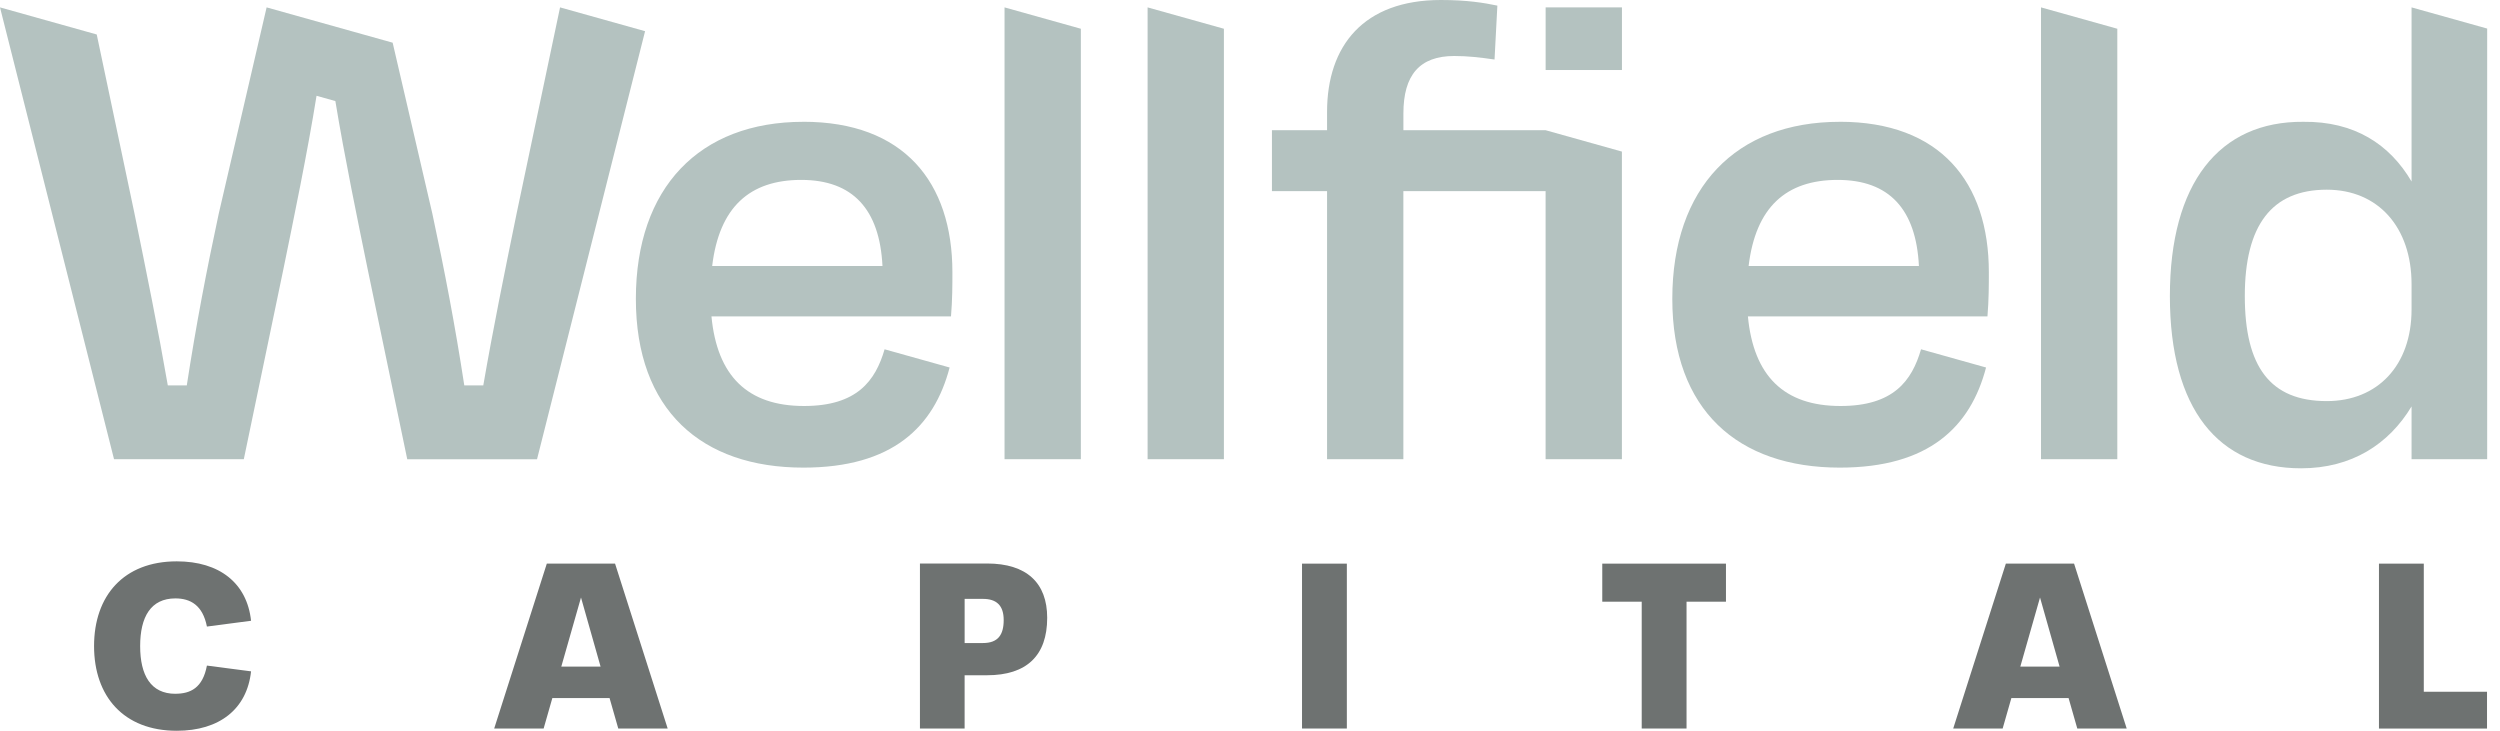
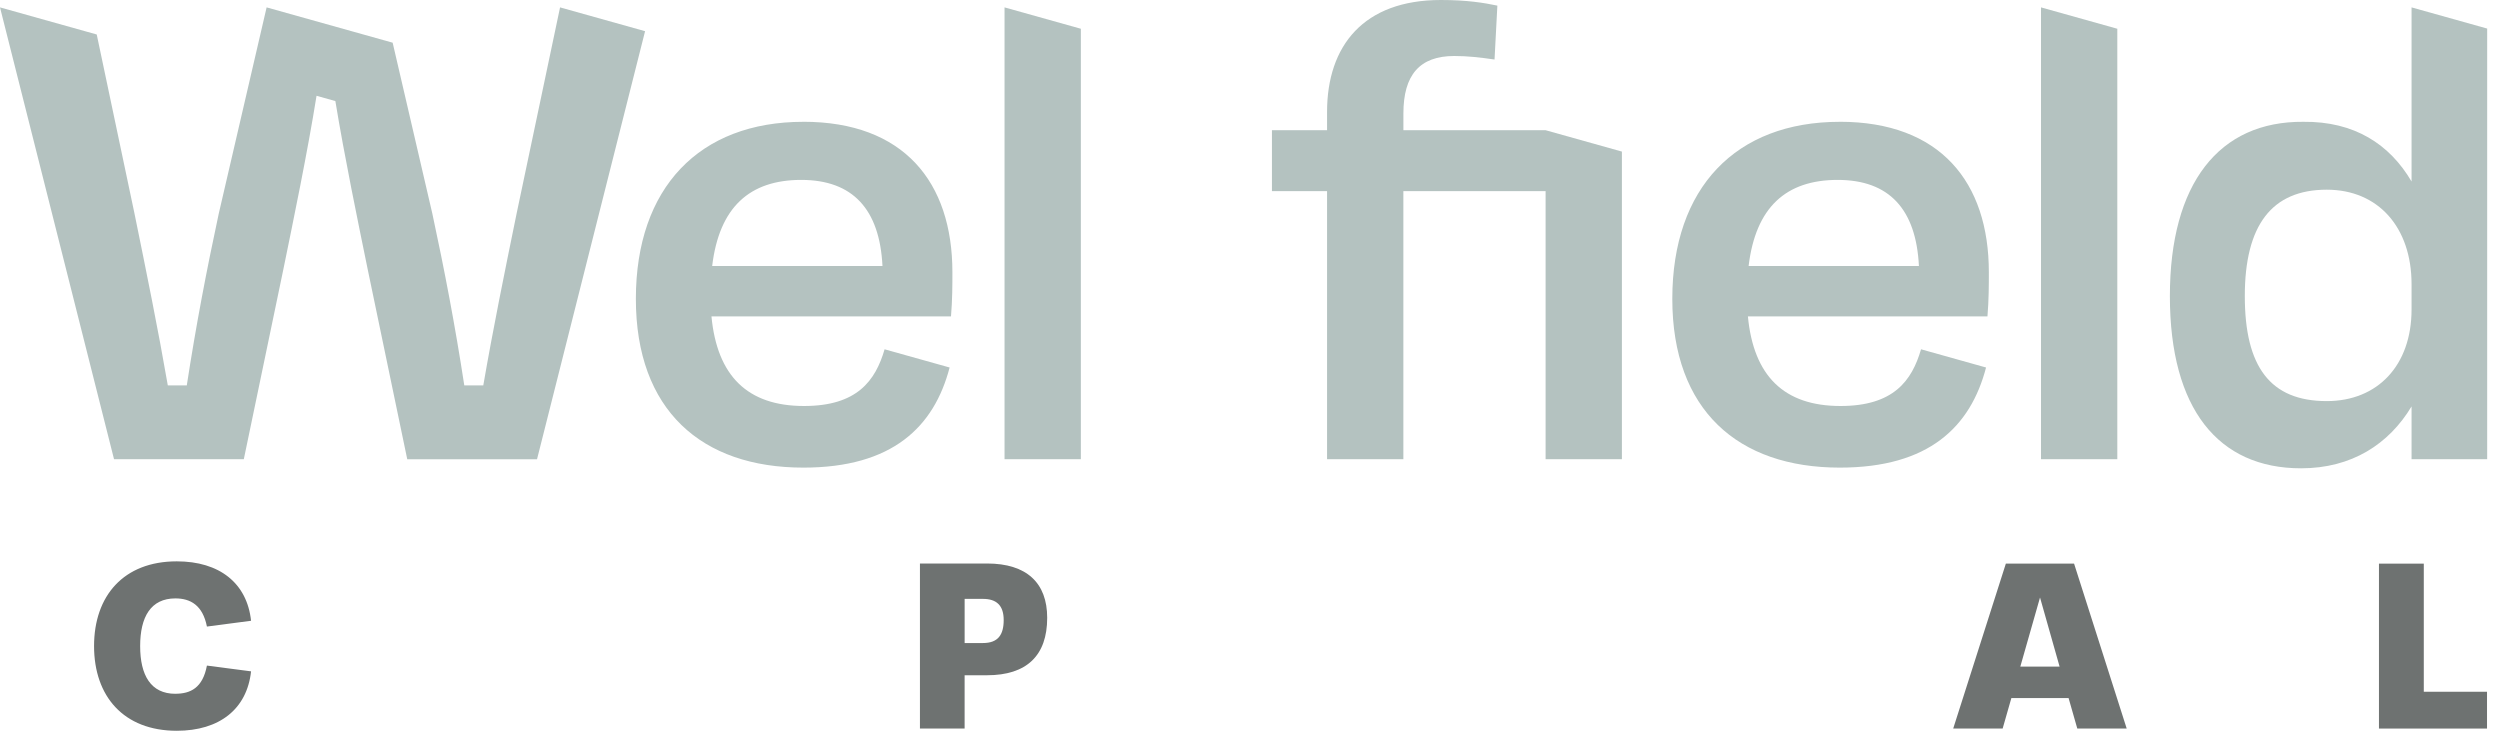
<svg xmlns="http://www.w3.org/2000/svg" width="130" height="38" viewBox="0 0 130 38" fill="none">
  <path d="M41.774 6.334C36.372 6.334 33.065 9.755 33.065 15.542C33.065 21.33 36.481 24.316 41.774 24.316C46.403 24.316 48.571 22.204 49.38 19.11L45.999 18.163C45.522 19.802 44.566 21.112 41.809 21.112C38.87 21.112 37.29 19.547 36.996 16.452H49.452C49.525 15.579 49.525 14.814 49.525 14.158C49.525 9.462 46.99 6.332 41.772 6.332L41.774 6.334ZM37.033 13.832C37.4 10.774 38.981 9.355 41.664 9.355C44.346 9.355 45.742 10.883 45.889 13.832H37.033Z" fill="#B4C2C0" />
-   <path d="M84.341 0.384H80.373V3.641H84.341V0.384Z" fill="#B4C2C0" />
  <path d="M52.236 23.88H56.204V1.495L52.236 0.384V23.88Z" fill="#B4C2C0" />
  <path d="M95.669 6.334C90.267 6.334 86.96 9.755 86.96 15.542C86.96 21.33 90.377 24.316 95.669 24.316C100.298 24.316 102.466 22.204 103.275 19.11L99.894 18.163C99.417 19.802 98.462 21.112 95.705 21.112C92.765 21.112 91.185 19.547 90.891 16.452H103.348C103.42 15.579 103.42 14.814 103.42 14.158C103.42 9.462 100.885 6.332 95.667 6.332L95.669 6.334ZM90.928 13.832C91.295 10.774 92.877 9.355 95.559 9.355C98.242 9.355 99.637 10.883 99.784 13.832H90.928Z" fill="#B4C2C0" />
  <path d="M106.132 23.88H110.1V1.495L106.132 0.384V23.88Z" fill="#B4C2C0" />
-   <path d="M59.675 23.88H63.643V1.495L59.675 0.384V23.88Z" fill="#B4C2C0" />
+   <path d="M59.675 23.88H63.643V1.495V23.88Z" fill="#B4C2C0" />
  <path d="M72.977 6.771V5.898C72.977 3.896 73.823 2.912 75.622 2.912C76.321 2.912 76.945 2.984 77.716 3.095L77.863 0.292C77.165 0.146 76.283 0 74.924 0C70.918 0 69.007 2.366 69.007 5.824V6.771H66.141V9.938H69.007V23.88H72.975V9.938H80.371V23.88H84.339V7.882L80.371 6.771H72.975H72.977Z" fill="#B4C2C0" />
  <path d="M125.401 0.384V9.438C124.263 7.498 122.423 6.305 119.777 6.334C115.388 6.297 112.834 9.537 112.834 15.398C112.834 21.259 115.348 24.352 119.657 24.352C122.286 24.352 124.224 23.096 125.401 21.134V23.88H129.333V1.485L125.401 0.384ZM125.401 16.089C125.401 19.001 123.637 20.857 120.992 20.857C118.052 20.857 116.73 19.073 116.73 15.397C116.73 11.72 118.125 9.864 120.992 9.864C123.674 9.864 125.401 11.829 125.401 14.778V16.089Z" fill="#B4C2C0" />
  <path d="M29.123 0.384L26.87 11.074C26.237 14.167 25.645 17.066 25.131 20.041H24.143C23.67 16.948 23.115 14.05 22.483 11.114L20.475 2.466L20.418 2.22L13.864 0.384L11.374 11.114C10.742 14.051 10.188 16.948 9.713 20.041H8.726C8.211 17.066 7.618 14.167 6.987 11.074L5.03 1.793L0 0.384L5.93 23.88H12.678L14.733 14.013C15.274 11.365 15.981 7.967 16.46 4.981L17.439 5.256C17.918 8.175 18.598 11.447 19.122 14.014L21.177 23.882H27.925L33.544 1.622L29.123 0.384Z" fill="#B4C2C0" />
-   <path d="M32.15 37.883L31.697 36.299H28.722L28.269 37.883H25.698L28.434 29.309H31.983L34.719 37.883H32.15ZM29.187 34.664H31.23L30.212 31.07L29.187 34.664Z" fill="#6E7271" />
  <path d="M47.837 37.883V29.302H51.325C53.388 29.302 54.454 30.311 54.454 32.126C54.454 34.091 53.388 35.113 51.325 35.113H50.16V37.883H47.836H47.837ZM50.161 33.438H51.113C51.898 33.438 52.192 33.009 52.192 32.243C52.192 31.477 51.814 31.142 51.113 31.142H50.161V33.438Z" fill="#6E7271" />
-   <path d="M67.705 37.883V29.309H70.036V37.883H67.705Z" fill="#6E7271" />
-   <path d="M85.369 37.883V31.288H83.318V29.309H89.75V31.288H87.7V37.883H85.369Z" fill="#6E7271" />
  <path d="M108.019 37.883L107.566 36.299H104.591L104.138 37.883H101.567L104.304 29.309H107.852L110.588 37.883H108.019ZM105.056 34.664H107.099L106.081 31.07L105.056 34.664Z" fill="#6E7271" />
  <path d="M123.706 37.883V29.309H126.037V35.971H129.325V37.885H123.706V37.883Z" fill="#6E7271" />
  <path d="M9.12 36.077C7.841 36.077 7.288 35.113 7.288 33.597C7.288 32.08 7.841 31.117 9.12 31.117C9.904 31.117 10.542 31.472 10.76 32.581L13.055 32.28C12.844 30.319 11.411 29.19 9.192 29.19C6.429 29.19 4.891 30.983 4.891 33.595C4.891 36.207 6.429 38 9.192 38C11.41 38 12.844 36.871 13.055 34.91L10.76 34.61C10.542 35.77 9.908 36.075 9.12 36.075V36.077Z" fill="#6E7271" />
</svg>